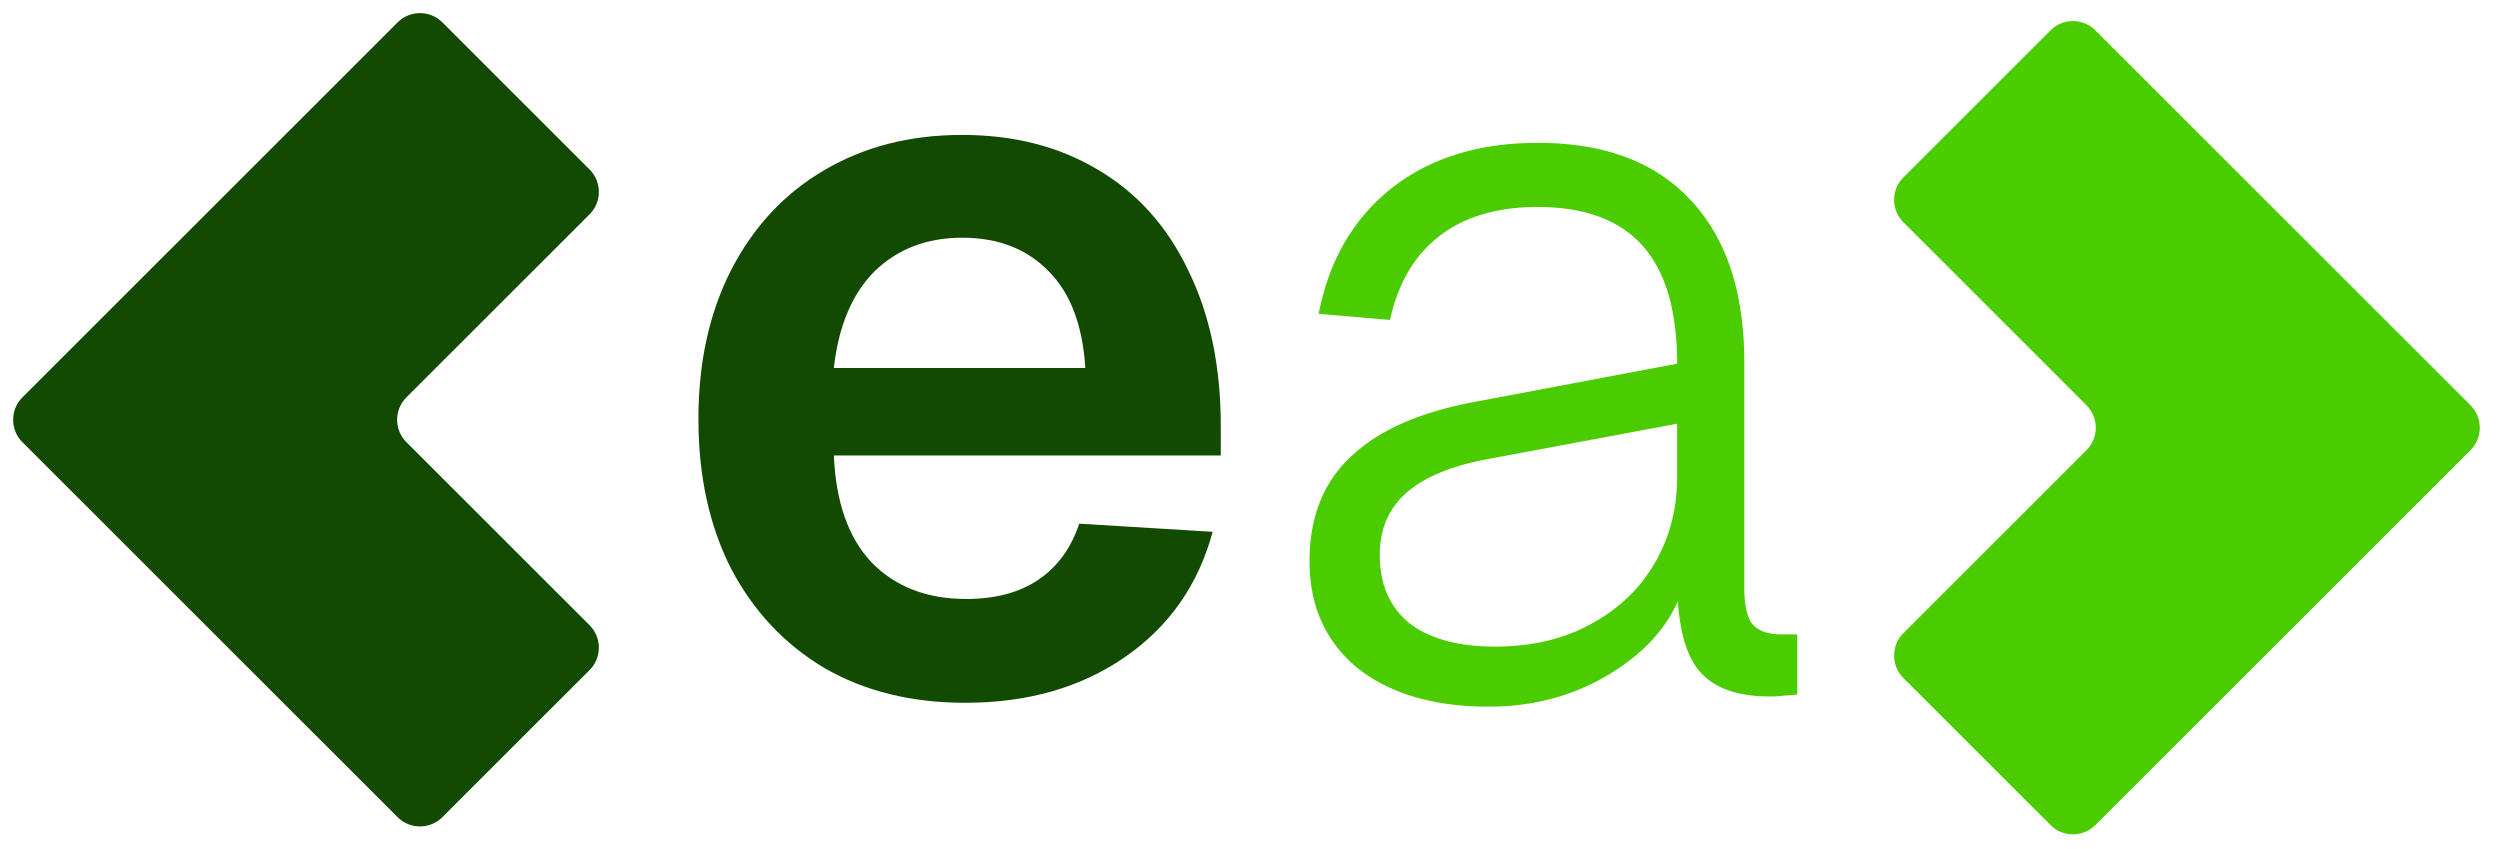
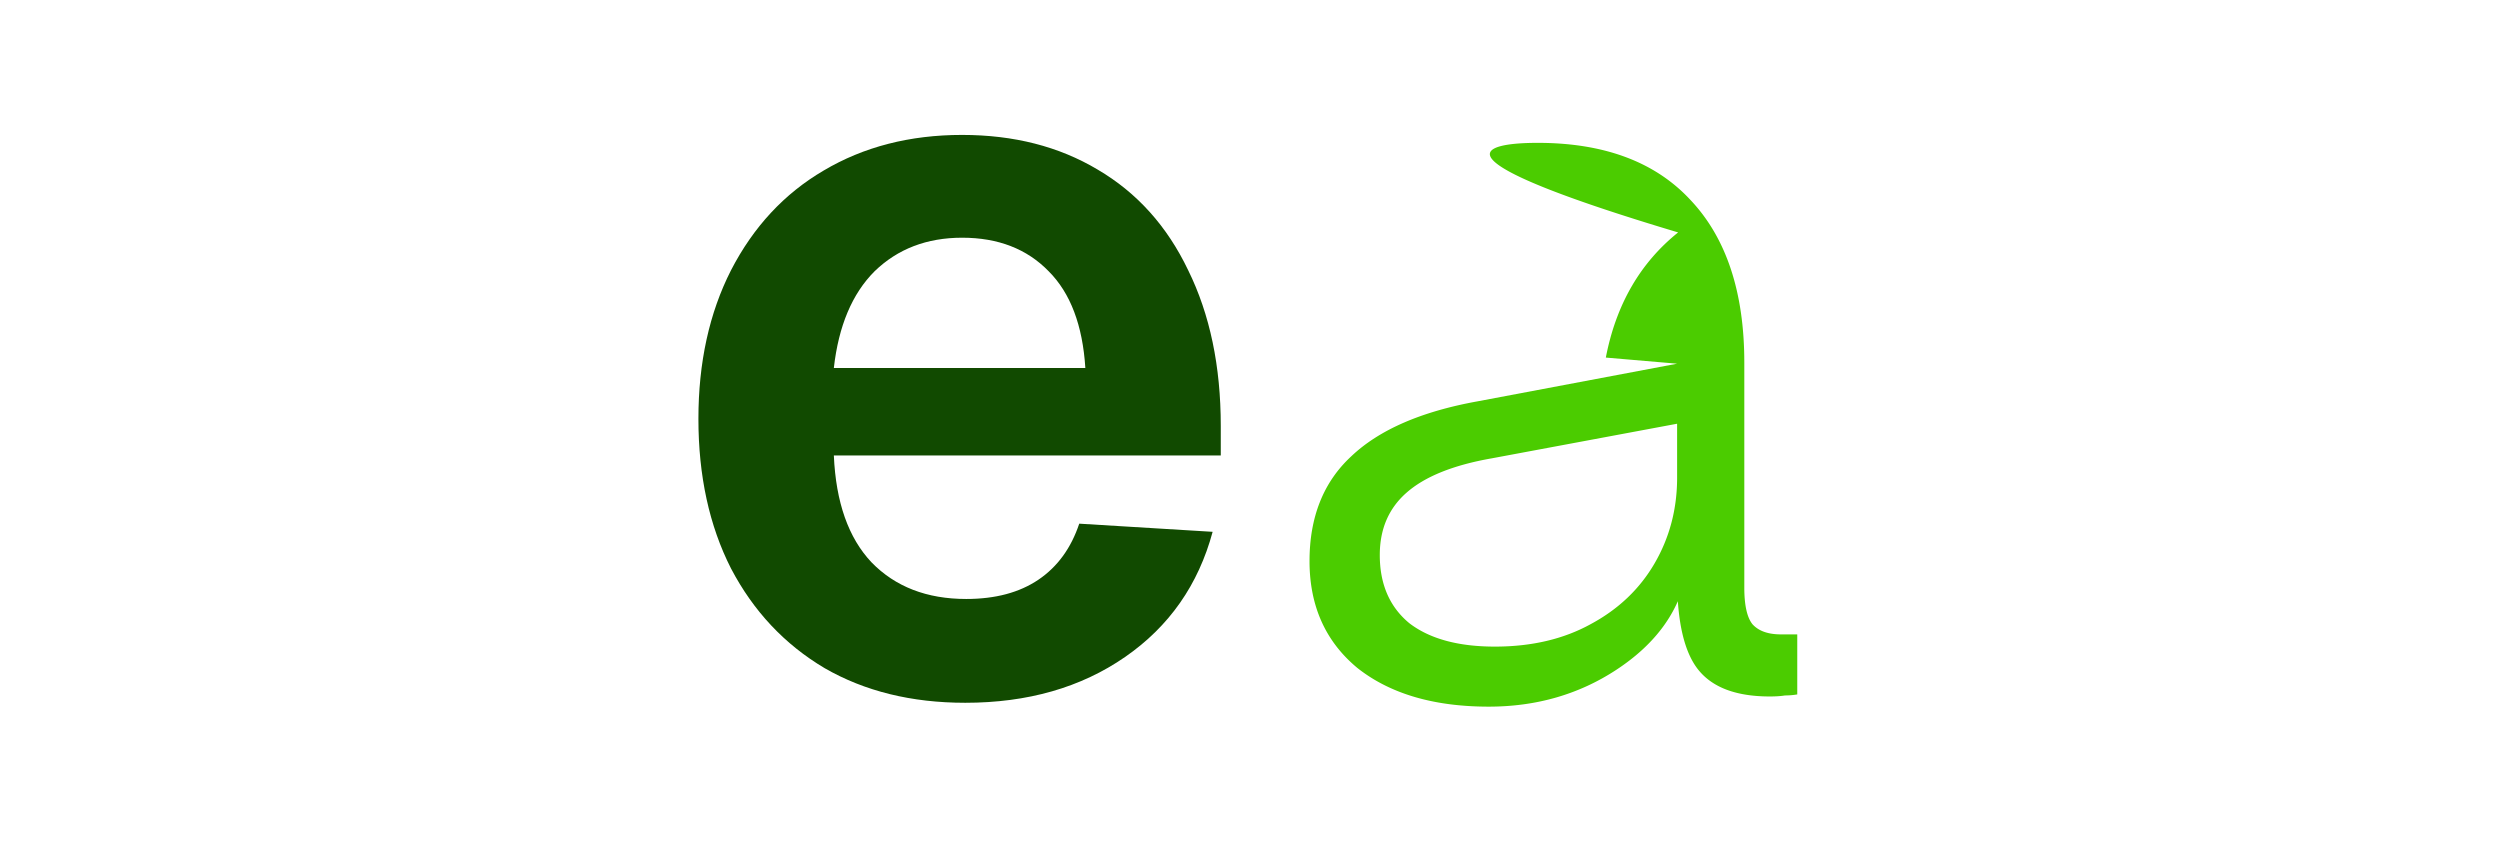
<svg xmlns="http://www.w3.org/2000/svg" fill="none" viewBox="0 0 315 107">
-   <path fill="#4BCC00" fill-rule="evenodd" d="M239.831 79.773a4 4 0 0 0 0 5.659l18.534 18.523a4 4 0 0 0 5.655 0l25.899-25.886 21.362-21.35a4 4 0 0 0 0-5.658l-21.362-21.35L264.02 3.827a4 4 0 0 0-5.655 0L239.831 22.35a4 4 0 0 0 0 5.659l23.065 23.054a4 4 0 0 1 0 5.658l-23.065 23.053Z" clip-rule="evenodd" />
-   <path fill="#114A00" fill-rule="evenodd" d="M74.282 27.008a4 4 0 0 0 0-5.659L55.748 2.826a4 4 0 0 0-5.655 0l-25.9 25.886L2.83 50.062a4 4 0 0 0 0 5.658l21.361 21.349 25.9 25.886a4 4 0 0 0 5.656 0l18.534-18.523a4 4 0 0 0 0-5.659L51.215 55.72a4 4 0 0 1 0-5.659l23.067-23.053Z" clip-rule="evenodd" />
-   <path fill="#4BCC00" d="M187.58 89.037c-6.928 0-12.444-1.624-16.55-4.873-4.02-3.333-6.03-7.821-6.03-13.463 0-5.557 1.753-9.96 5.26-13.207 3.507-3.334 8.81-5.642 15.909-6.925l25.147-4.744c0-6.668-1.454-11.626-4.362-14.874-2.909-3.249-7.313-4.873-13.215-4.873-5.132 0-9.28 1.24-12.445 3.719-3.079 2.393-5.132 5.898-6.158 10.514l-8.981-.77c1.283-6.667 4.319-11.924 9.109-15.77C180.139 19.922 186.298 18 193.739 18c8.382 0 14.797 2.393 19.245 7.18 4.533 4.788 6.799 11.627 6.799 20.517v28.338c0 2.222.343 3.761 1.027 4.616.77.855 1.967 1.282 3.592 1.282h2.053v7.565a9.35 9.35 0 0 1-1.54.129c-.513.085-1.154.128-1.924.128-4.191 0-7.185-1.111-8.981-3.334-1.796-2.223-2.694-6.07-2.694-11.54l1.026.128c-1.112 4.53-4.02 8.335-8.724 11.412-4.704 3.077-10.05 4.616-16.038 4.616Zm.77-7.565c4.619 0 8.639-.94 12.06-2.821 3.507-1.88 6.201-4.445 8.083-7.694 1.882-3.248 2.823-6.838 2.823-10.77V53.39l-23.351 4.36c-4.875.855-8.467 2.308-10.777 4.36-2.223 1.966-3.335 4.573-3.335 7.822 0 3.675 1.24 6.539 3.72 8.59 2.566 1.967 6.159 2.95 10.777 2.95Z" />
+   <path fill="#4BCC00" d="M187.58 89.037c-6.928 0-12.444-1.624-16.55-4.873-4.02-3.333-6.03-7.821-6.03-13.463 0-5.557 1.753-9.96 5.26-13.207 3.507-3.334 8.81-5.642 15.909-6.925l25.147-4.744l-8.981-.77c1.283-6.667 4.319-11.924 9.109-15.77C180.139 19.922 186.298 18 193.739 18c8.382 0 14.797 2.393 19.245 7.18 4.533 4.788 6.799 11.627 6.799 20.517v28.338c0 2.222.343 3.761 1.027 4.616.77.855 1.967 1.282 3.592 1.282h2.053v7.565a9.35 9.35 0 0 1-1.54.129c-.513.085-1.154.128-1.924.128-4.191 0-7.185-1.111-8.981-3.334-1.796-2.223-2.694-6.07-2.694-11.54l1.026.128c-1.112 4.53-4.02 8.335-8.724 11.412-4.704 3.077-10.05 4.616-16.038 4.616Zm.77-7.565c4.619 0 8.639-.94 12.06-2.821 3.507-1.88 6.201-4.445 8.083-7.694 1.882-3.248 2.823-6.838 2.823-10.77V53.39l-23.351 4.36c-4.875.855-8.467 2.308-10.777 4.36-2.223 1.966-3.335 4.573-3.335 7.822 0 3.675 1.24 6.539 3.72 8.59 2.566 1.967 6.159 2.95 10.777 2.95Z" />
  <path fill="#114A00" d="M121.614 88.55c-6.757 0-12.659-1.453-17.705-4.36-5.046-2.992-8.98-7.18-11.803-12.566C89.369 66.24 88 59.956 88 52.775c0-7.095 1.368-13.335 4.106-18.721 2.822-5.47 6.714-9.66 11.675-12.566C108.827 18.496 114.643 17 121.229 17c6.501 0 12.189 1.453 17.064 4.36 4.961 2.906 8.767 7.138 11.419 12.694 2.737 5.556 4.105 12.096 4.105 19.619v3.718h-48.753c.256 5.898 1.839 10.386 4.747 13.464 2.993 3.077 6.971 4.616 11.931 4.616 3.678 0 6.715-.812 9.11-2.436 2.395-1.624 4.105-3.975 5.132-7.053l16.807 1.026c-1.796 6.668-5.474 11.925-11.034 15.772-5.56 3.847-12.274 5.77-20.143 5.77Zm15.139-42.186c-.342-5.386-1.881-9.446-4.618-12.182-2.737-2.82-6.372-4.231-10.906-4.231-4.447 0-8.125 1.41-11.033 4.231-2.823 2.821-4.534 6.882-5.132 12.182h31.689Z" />
</svg>